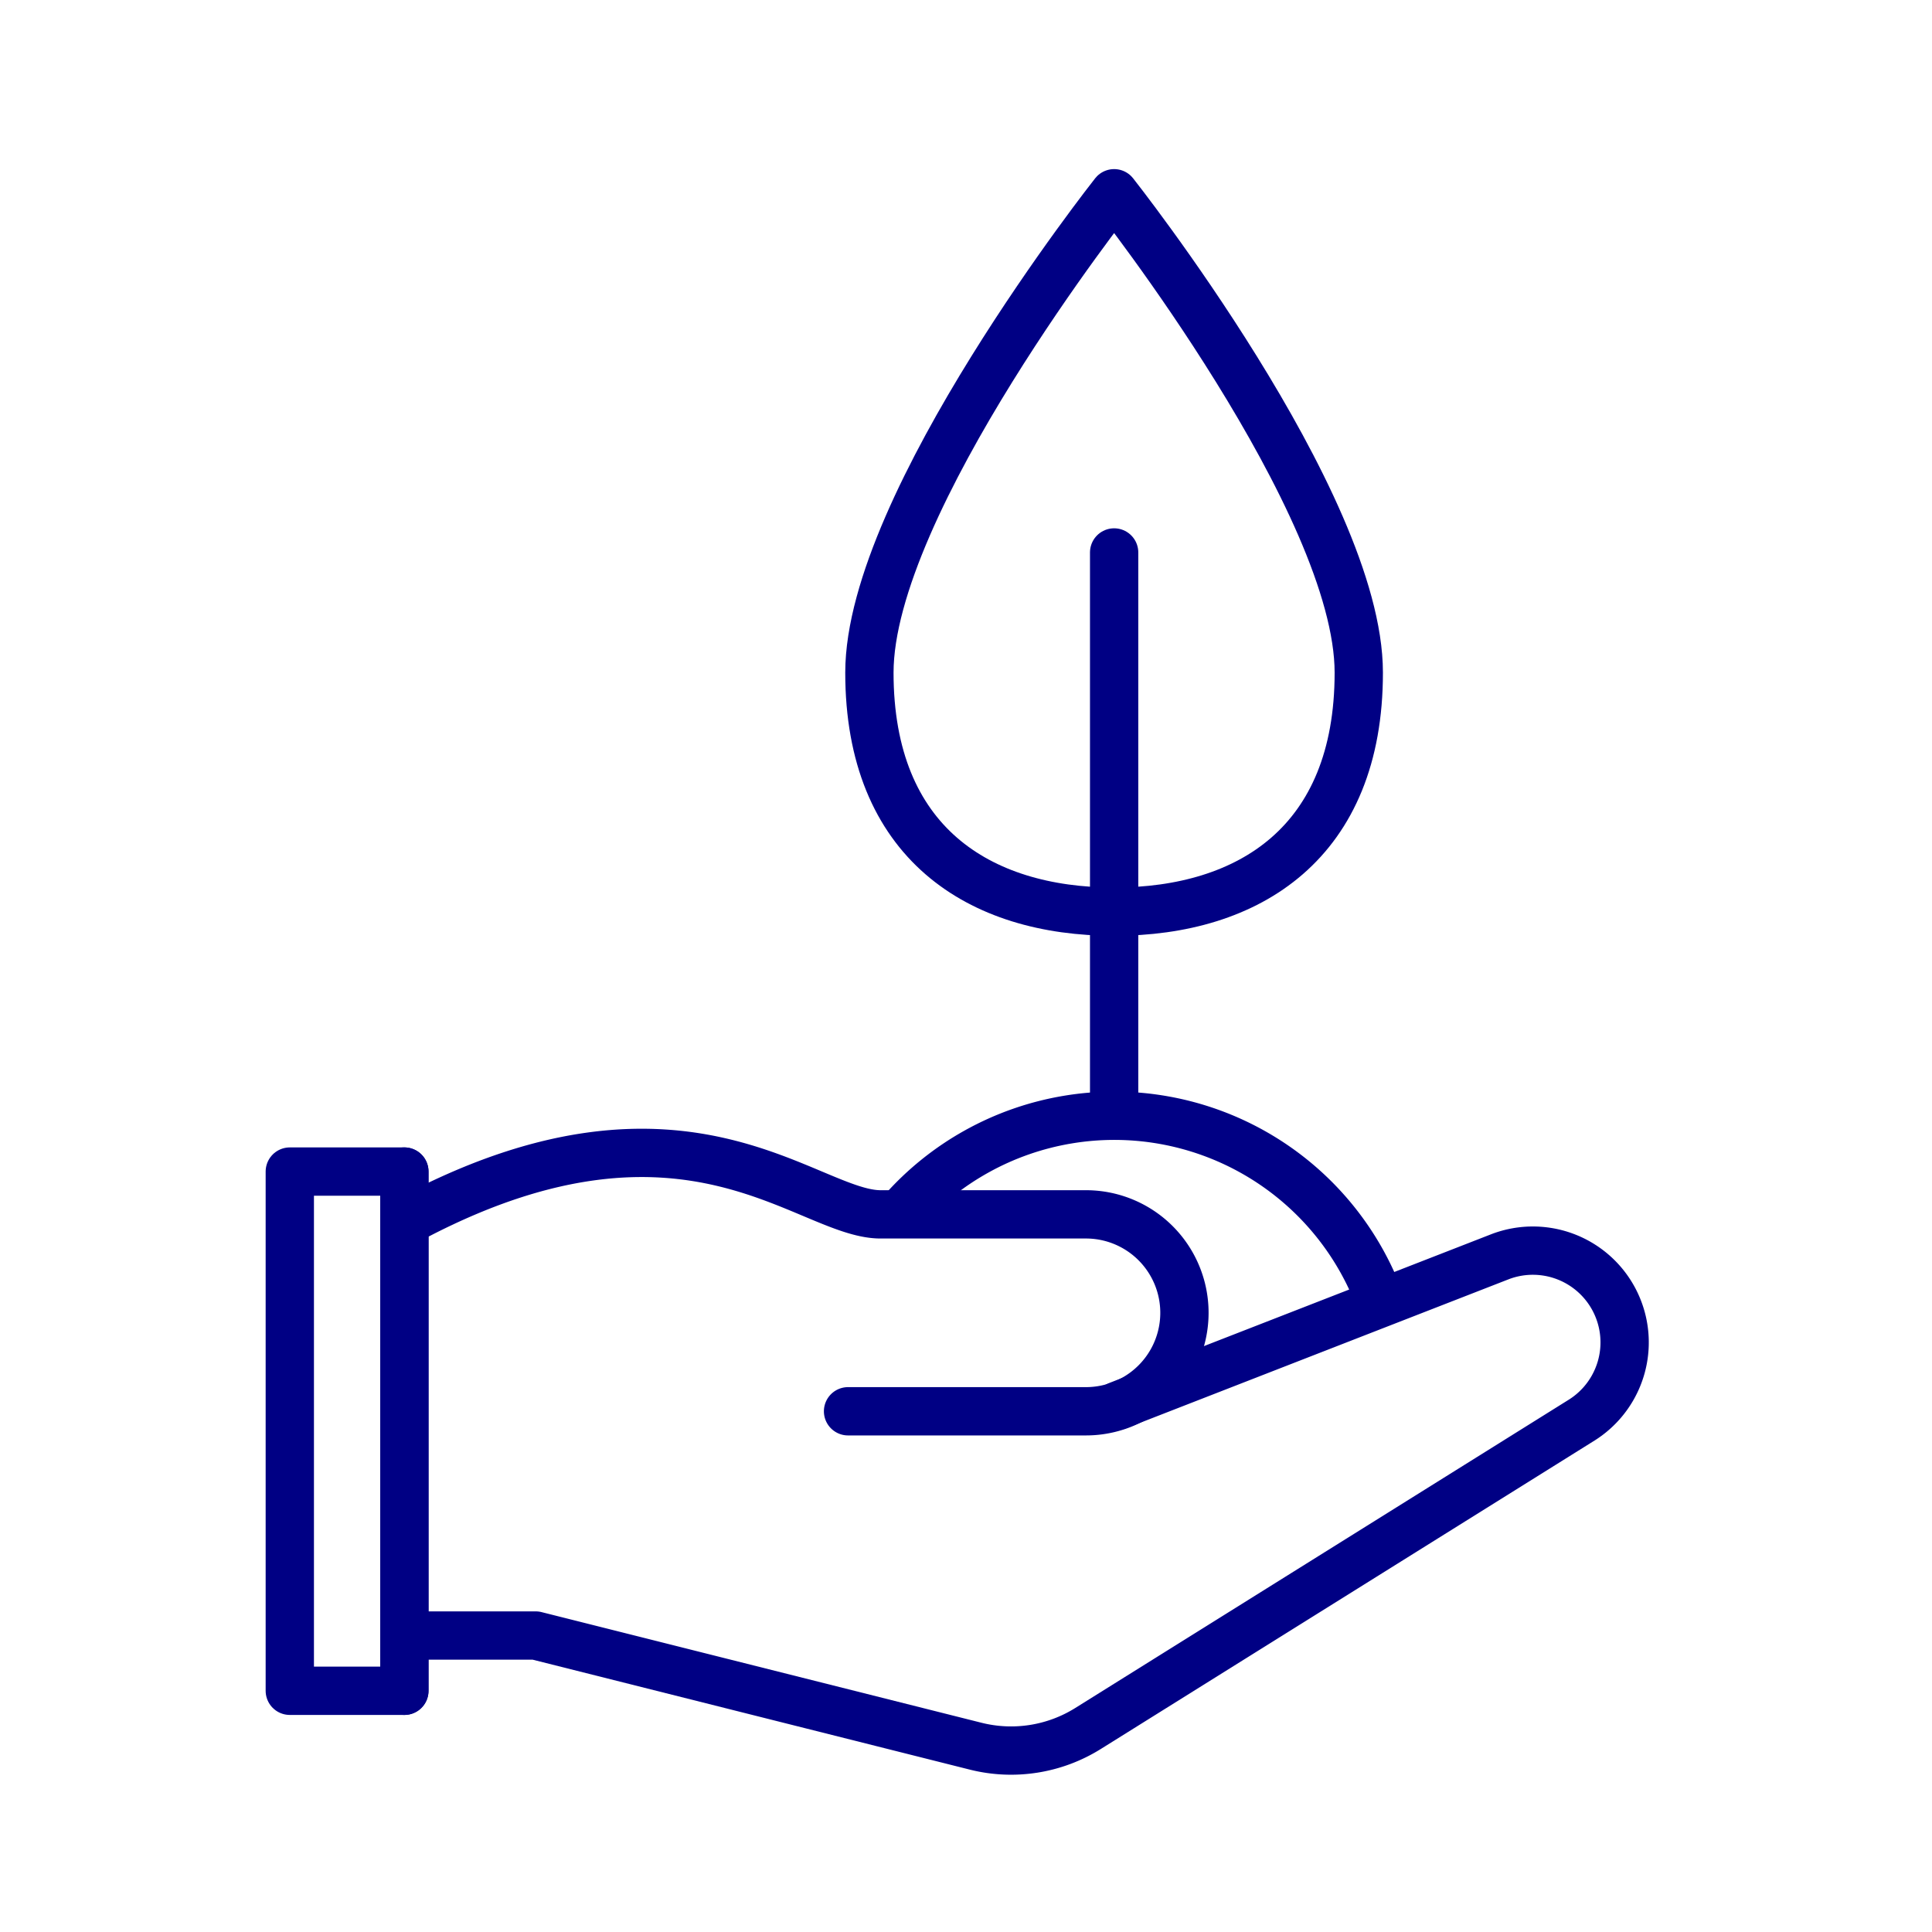
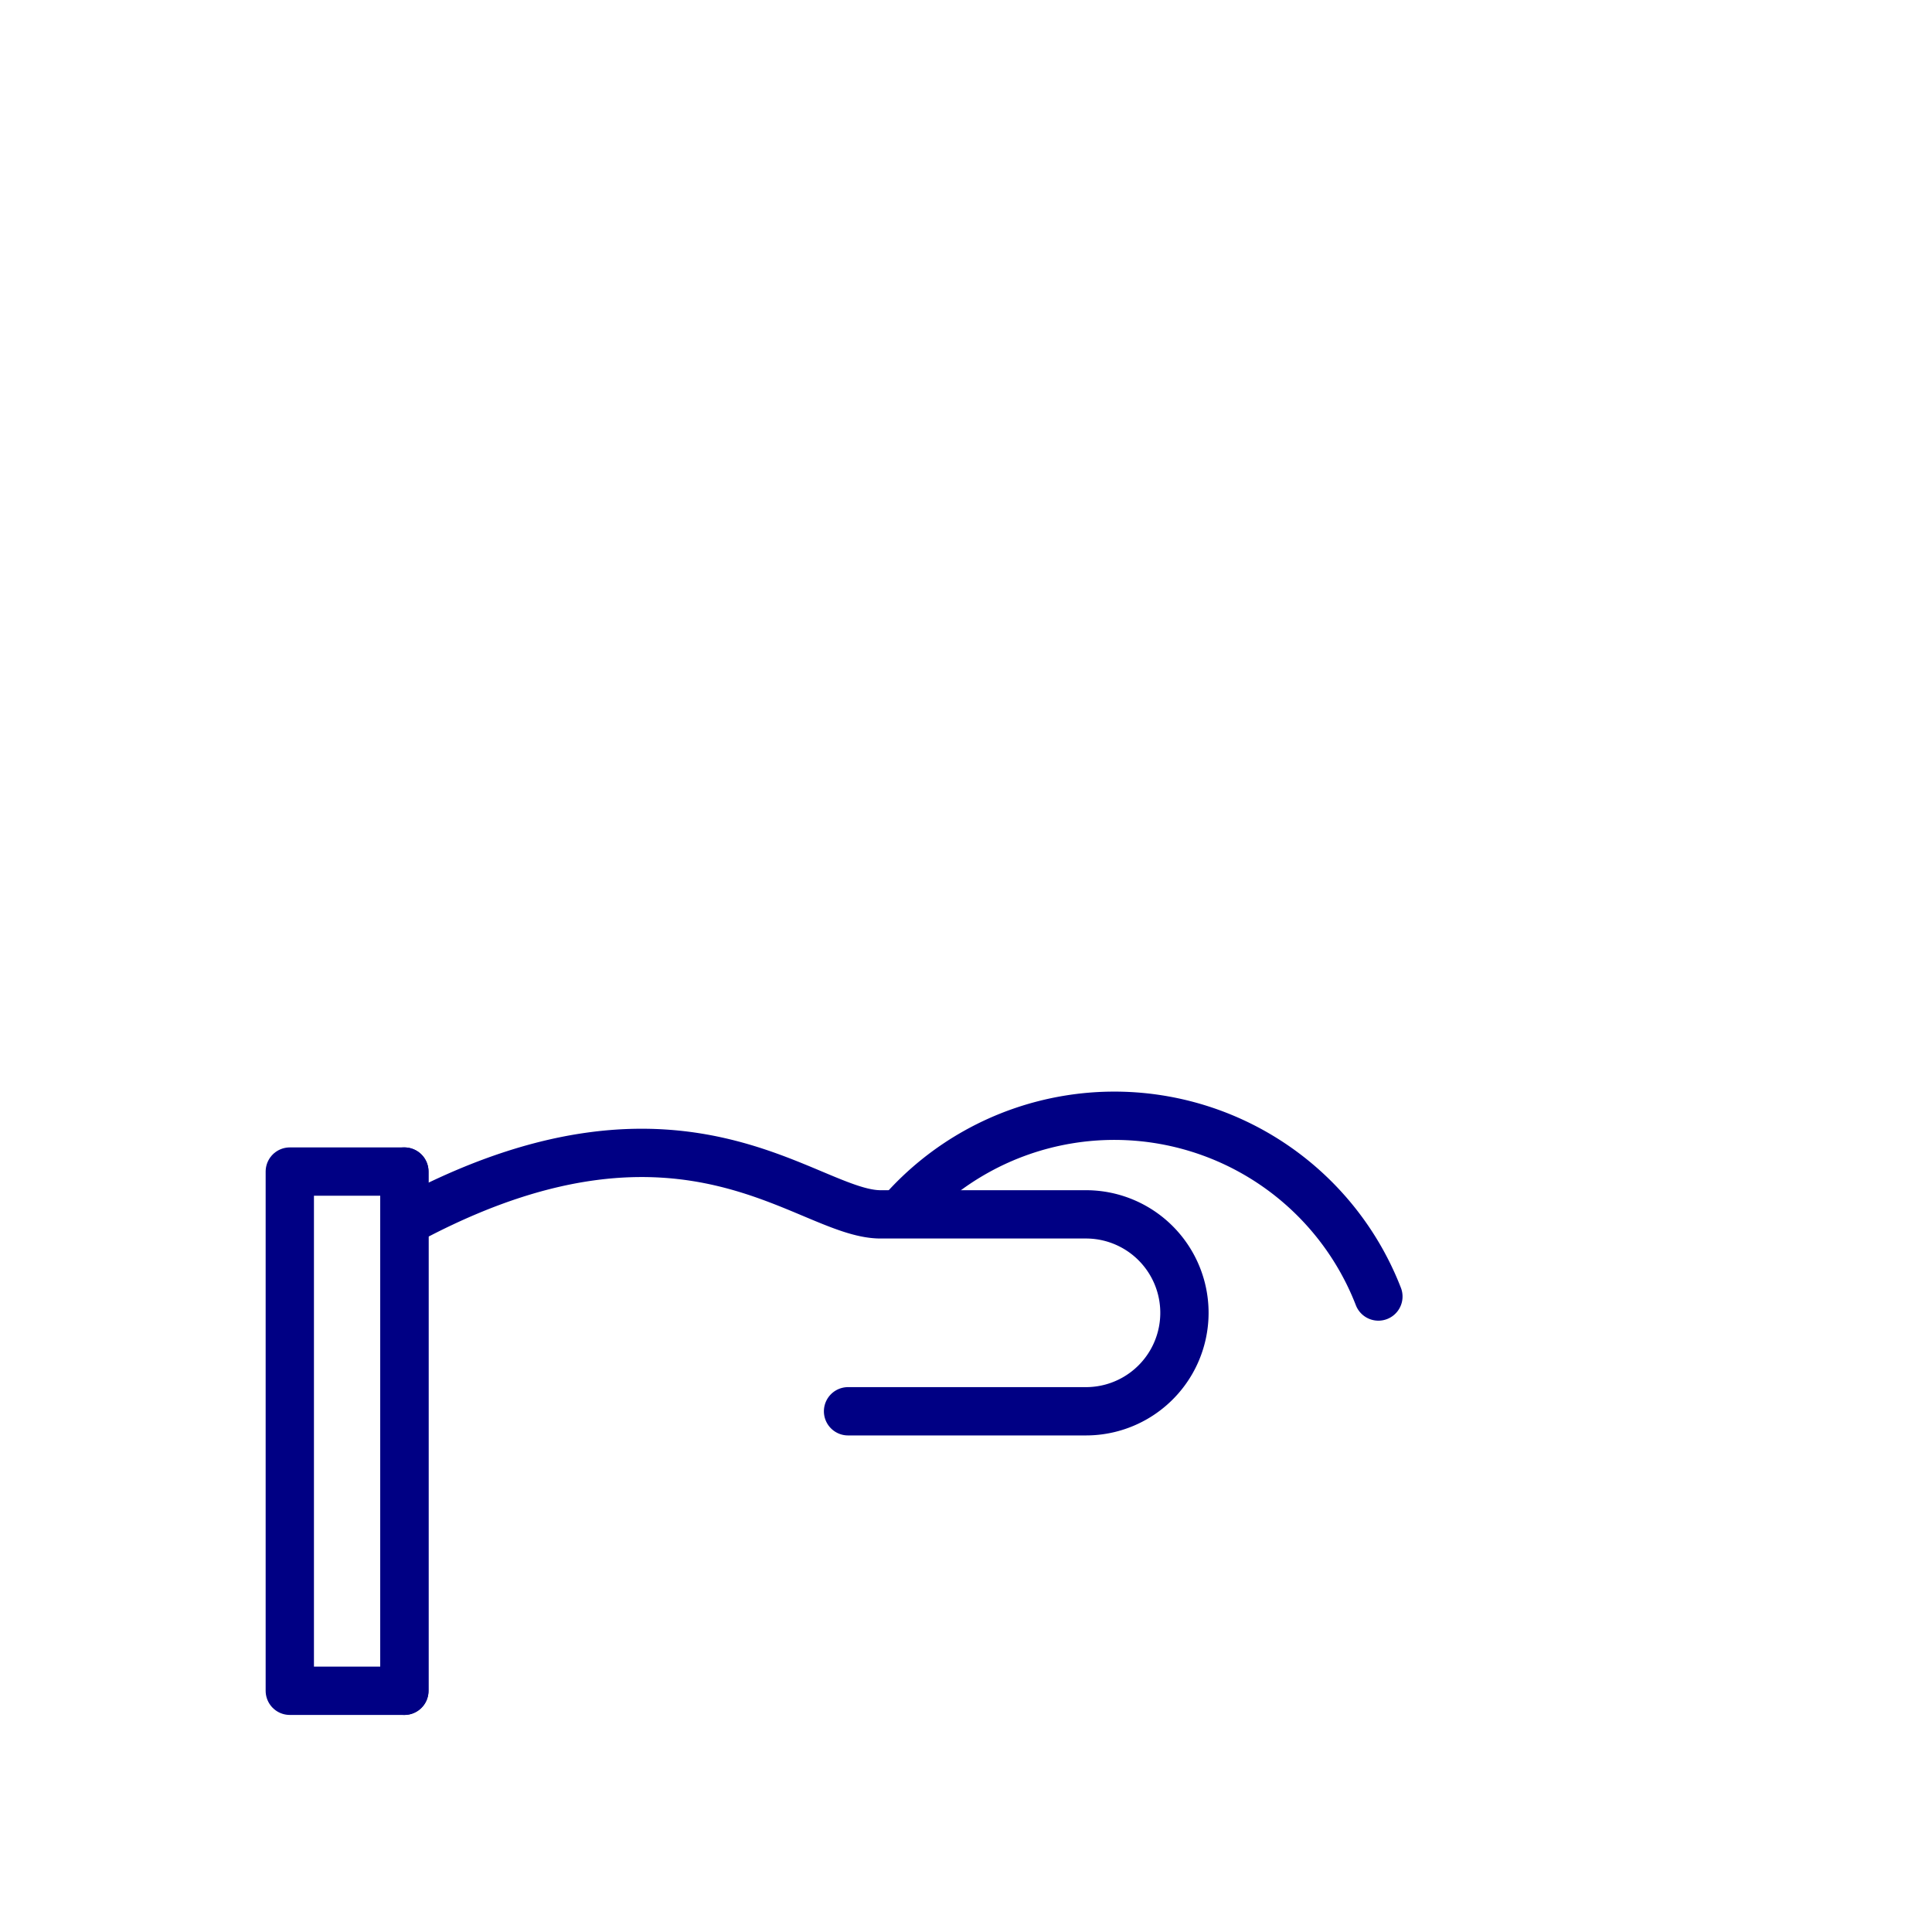
<svg xmlns="http://www.w3.org/2000/svg" width="40" height="40" viewBox="0 0 40 40">
  <defs>
    <clipPath id="clip-path">
      <rect id="Mask" width="40" height="40" transform="translate(0 0.001)" fill="none" />
    </clipPath>
  </defs>
  <g id="Icon" transform="translate(0 0)" clip-path="url(#clip-path)">
    <g id="Icon-2" data-name="Icon" transform="translate(5.5 3.501)">
      <path id="Tracé_44" data-name="Tracé 44" d="M12.058,25.718h4.926a2.038,2.038,0,1,0,0-4.077H12.731c-1.514,0-4-2.863-9.556,0" fill="none" stroke="#000084" stroke-linecap="round" stroke-linejoin="round" stroke-width="1" />
-       <path id="Tracé_45" data-name="Tracé 45" d="M3.175,30.361H5.591L14.7,32.652a3.008,3.008,0,0,0,2.326-.366l10.232-6.392a1.9,1.9,0,0,0-1.694-3.379L17.643,25.6" fill="none" stroke="#000084" stroke-linecap="round" stroke-linejoin="round" stroke-width="1" />
      <line id="Ligne_19" data-name="Ligne 19" y2="10.75" transform="translate(2.872 20.755)" fill="none" stroke="#000084" stroke-linecap="round" stroke-linejoin="round" stroke-width="1" />
      <rect id="Rectangle_6" data-name="Rectangle 6" width="2.372" height="10.75" transform="translate(0.5 20.755)" fill="none" stroke="#000084" stroke-linecap="round" stroke-linejoin="round" stroke-width="1" />
-       <path id="Tracé_46" data-name="Tracé 46" d="M22.632,10.425c0,3.518-2.268,4.949-5.065,4.949S12.5,13.943,12.5,10.425,17.567.5,17.567.5,22.632,6.907,22.632,10.425Z" fill="none" stroke="#000084" stroke-linecap="round" stroke-linejoin="round" stroke-width="1" />
-       <line id="Ligne_20" data-name="Ligne 20" y2="11.663" transform="translate(17.567 7.937)" fill="none" stroke="#000084" stroke-linecap="round" stroke-linejoin="round" stroke-width="1" />
      <path id="Tracé_47" data-name="Tracé 47" d="M23.038,23.342a5.864,5.864,0,0,0-9.863-1.759" fill="none" stroke="#000084" stroke-linecap="round" stroke-linejoin="round" stroke-width="1" />
    </g>
  </g>
</svg>